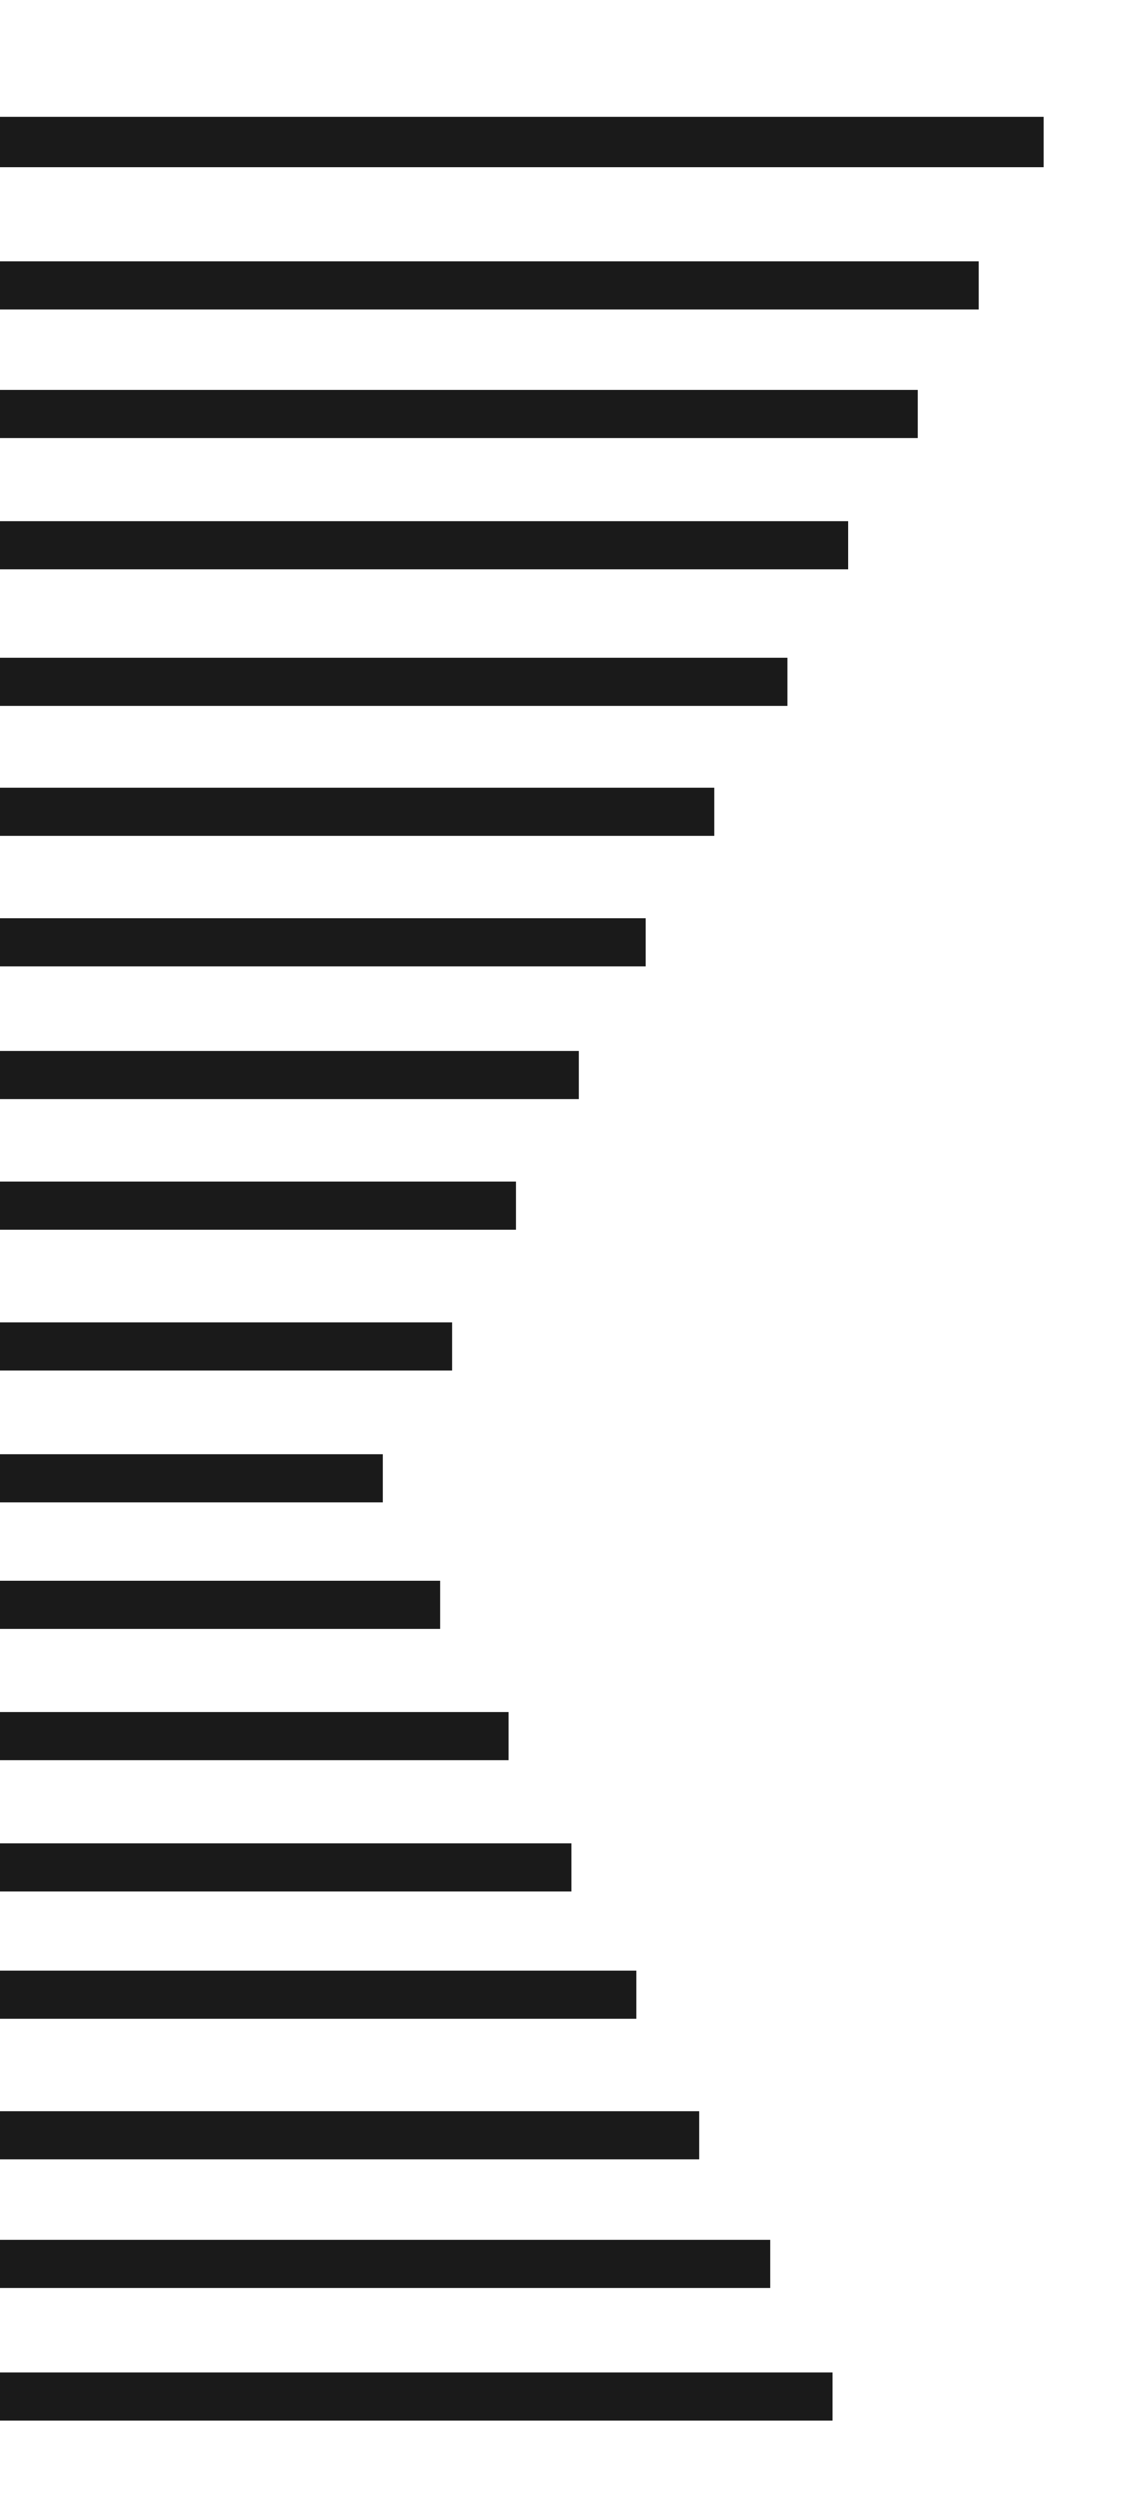
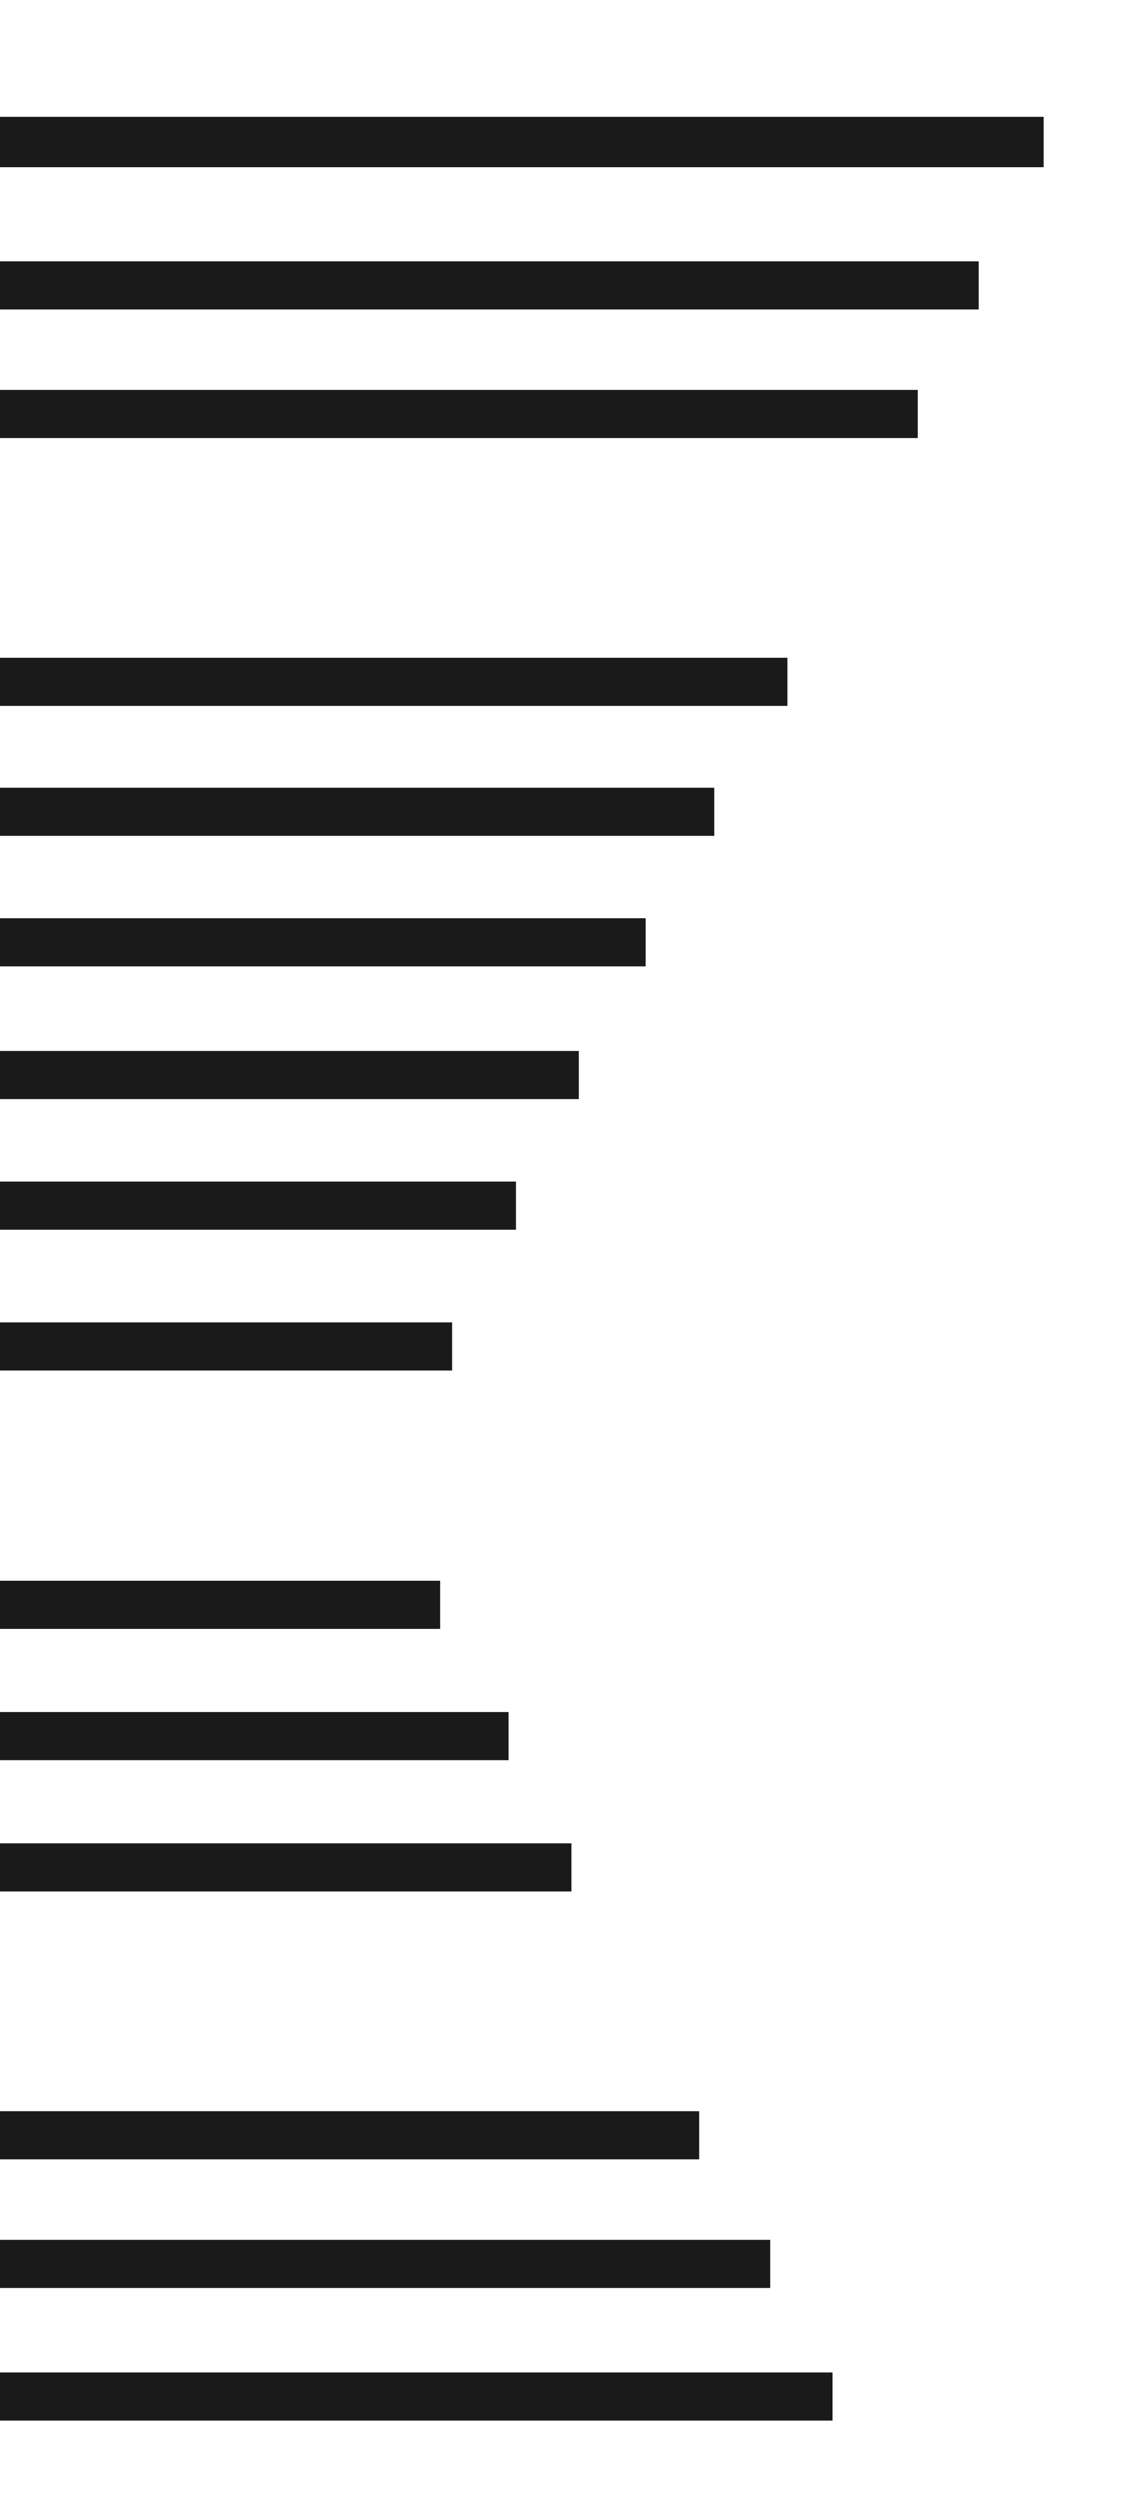
<svg xmlns="http://www.w3.org/2000/svg" width="100%" height="100%" viewBox="0 0 300 653" xml:space="preserve" style="fill-rule:evenodd;clip-rule:evenodd;">
  <g transform="matrix(1.935,0,0,1.935,-1338.23,-503.716)">
    <path d="M832.537,279.49L649.162,279.49" style="fill:none;fill-rule:nonzero;stroke:rgb(26,26,26);stroke-width:6.8px;" />
  </g>
  <g transform="matrix(1.935,0,0,1.935,-1338.23,-503.716)">
    <path d="M823.769,298.847L640.394,298.847" style="fill:none;fill-rule:nonzero;stroke:rgb(26,26,26);stroke-width:6.5px;" />
  </g>
  <g transform="matrix(1.935,0,0,1.935,-1338.23,-503.716)">
    <path d="M815.537,316.204L632.162,316.204" style="fill:none;fill-rule:nonzero;stroke:rgb(26,26,26);stroke-width:6.5px;" />
  </g>
  <g transform="matrix(1.935,0,0,1.935,-1338.23,-503.716)">
-     <path d="M806.136,333.924L622.761,333.924" style="fill:none;fill-rule:nonzero;stroke:rgb(26,26,26);stroke-width:6.5px;" />
-   </g>
+     </g>
  <g transform="matrix(1.935,0,0,1.935,-1338.23,-503.716)">
    <path d="M797.932,352.363L614.557,352.363" style="fill:none;fill-rule:nonzero;stroke:rgb(26,26,26);stroke-width:6.5px;" />
  </g>
  <g transform="matrix(1.935,0,0,1.935,-1338.23,-503.716)">
    <path d="M788.055,369.907L604.68,369.907" style="fill:none;fill-rule:nonzero;stroke:rgb(26,26,26);stroke-width:6.5px;" />
  </g>
  <g transform="matrix(1.935,0,0,1.935,-1338.23,-503.716)">
    <path d="M778.789,387.525L595.414,387.525" style="fill:none;fill-rule:nonzero;stroke:rgb(26,26,26);stroke-width:6.5px;" />
  </g>
  <g transform="matrix(1.935,0,0,1.935,-1338.23,-503.716)">
    <path d="M769.763,405.442L586.388,405.442" style="fill:none;fill-rule:nonzero;stroke:rgb(26,26,26);stroke-width:6.5px;" />
  </g>
  <g transform="matrix(1.935,0,0,1.935,-1338.23,-503.716)">
    <path d="M761.275,423.076L577.9,423.076" style="fill:none;fill-rule:nonzero;stroke:rgb(26,26,26);stroke-width:6.5px;" />
  </g>
  <g transform="matrix(1.935,0,0,1.935,-1338.23,-503.716)">
    <path d="M752.651,442.083L569.276,442.083" style="fill:none;fill-rule:nonzero;stroke:rgb(26,26,26);stroke-width:6.5px;" />
  </g>
  <g transform="matrix(1.935,0,0,1.935,-1338.23,-503.716)">
-     <path d="M743.291,459.881L559.916,459.881" style="fill:none;fill-rule:nonzero;stroke:rgb(26,26,26);stroke-width:6.5px;" />
-   </g>
+     </g>
  <g transform="matrix(1.935,0,0,1.935,-1338.23,-503.716)">
    <path d="M751.035,476.963L567.66,476.963" style="fill:none;fill-rule:nonzero;stroke:rgb(26,26,26);stroke-width:6.5px;" />
  </g>
  <g transform="matrix(1.935,0,0,1.935,-1338.23,-503.716)">
    <path d="M760.275,494.685L576.9,494.685" style="fill:none;fill-rule:nonzero;stroke:rgb(26,26,26);stroke-width:6.5px;" />
  </g>
  <g transform="matrix(1.935,0,0,1.935,-1338.23,-503.716)">
    <path d="M768.763,512.409L585.388,512.409" style="fill:none;fill-rule:nonzero;stroke:rgb(26,26,26);stroke-width:6.5px;" />
  </g>
  <g transform="matrix(1.935,0,0,1.935,-1338.23,-503.716)">
-     <path d="M777.529,529.595L594.154,529.595" style="fill:none;fill-rule:nonzero;stroke:rgb(26,26,26);stroke-width:6.5px;" />
-   </g>
+     </g>
  <g transform="matrix(1.935,0,0,1.935,-1338.23,-503.716)">
    <path d="M804.024,583.839L620.65,583.839" style="fill:none;fill-rule:nonzero;stroke:rgb(26,26,26);stroke-width:6.5px;" />
  </g>
  <g transform="matrix(1.935,0,0,1.935,-1338.23,-503.716)">
    <path d="M795.611,565.936L612.236,565.936" style="fill:none;fill-rule:nonzero;stroke:rgb(26,26,26);stroke-width:6.5px;" />
  </g>
  <g transform="matrix(1.935,0,0,1.935,-1338.23,-503.716)">
    <path d="M786.018,548.571L602.643,548.571" style="fill:none;fill-rule:nonzero;stroke:rgb(26,26,26);stroke-width:6.5px;" />
  </g>
</svg>